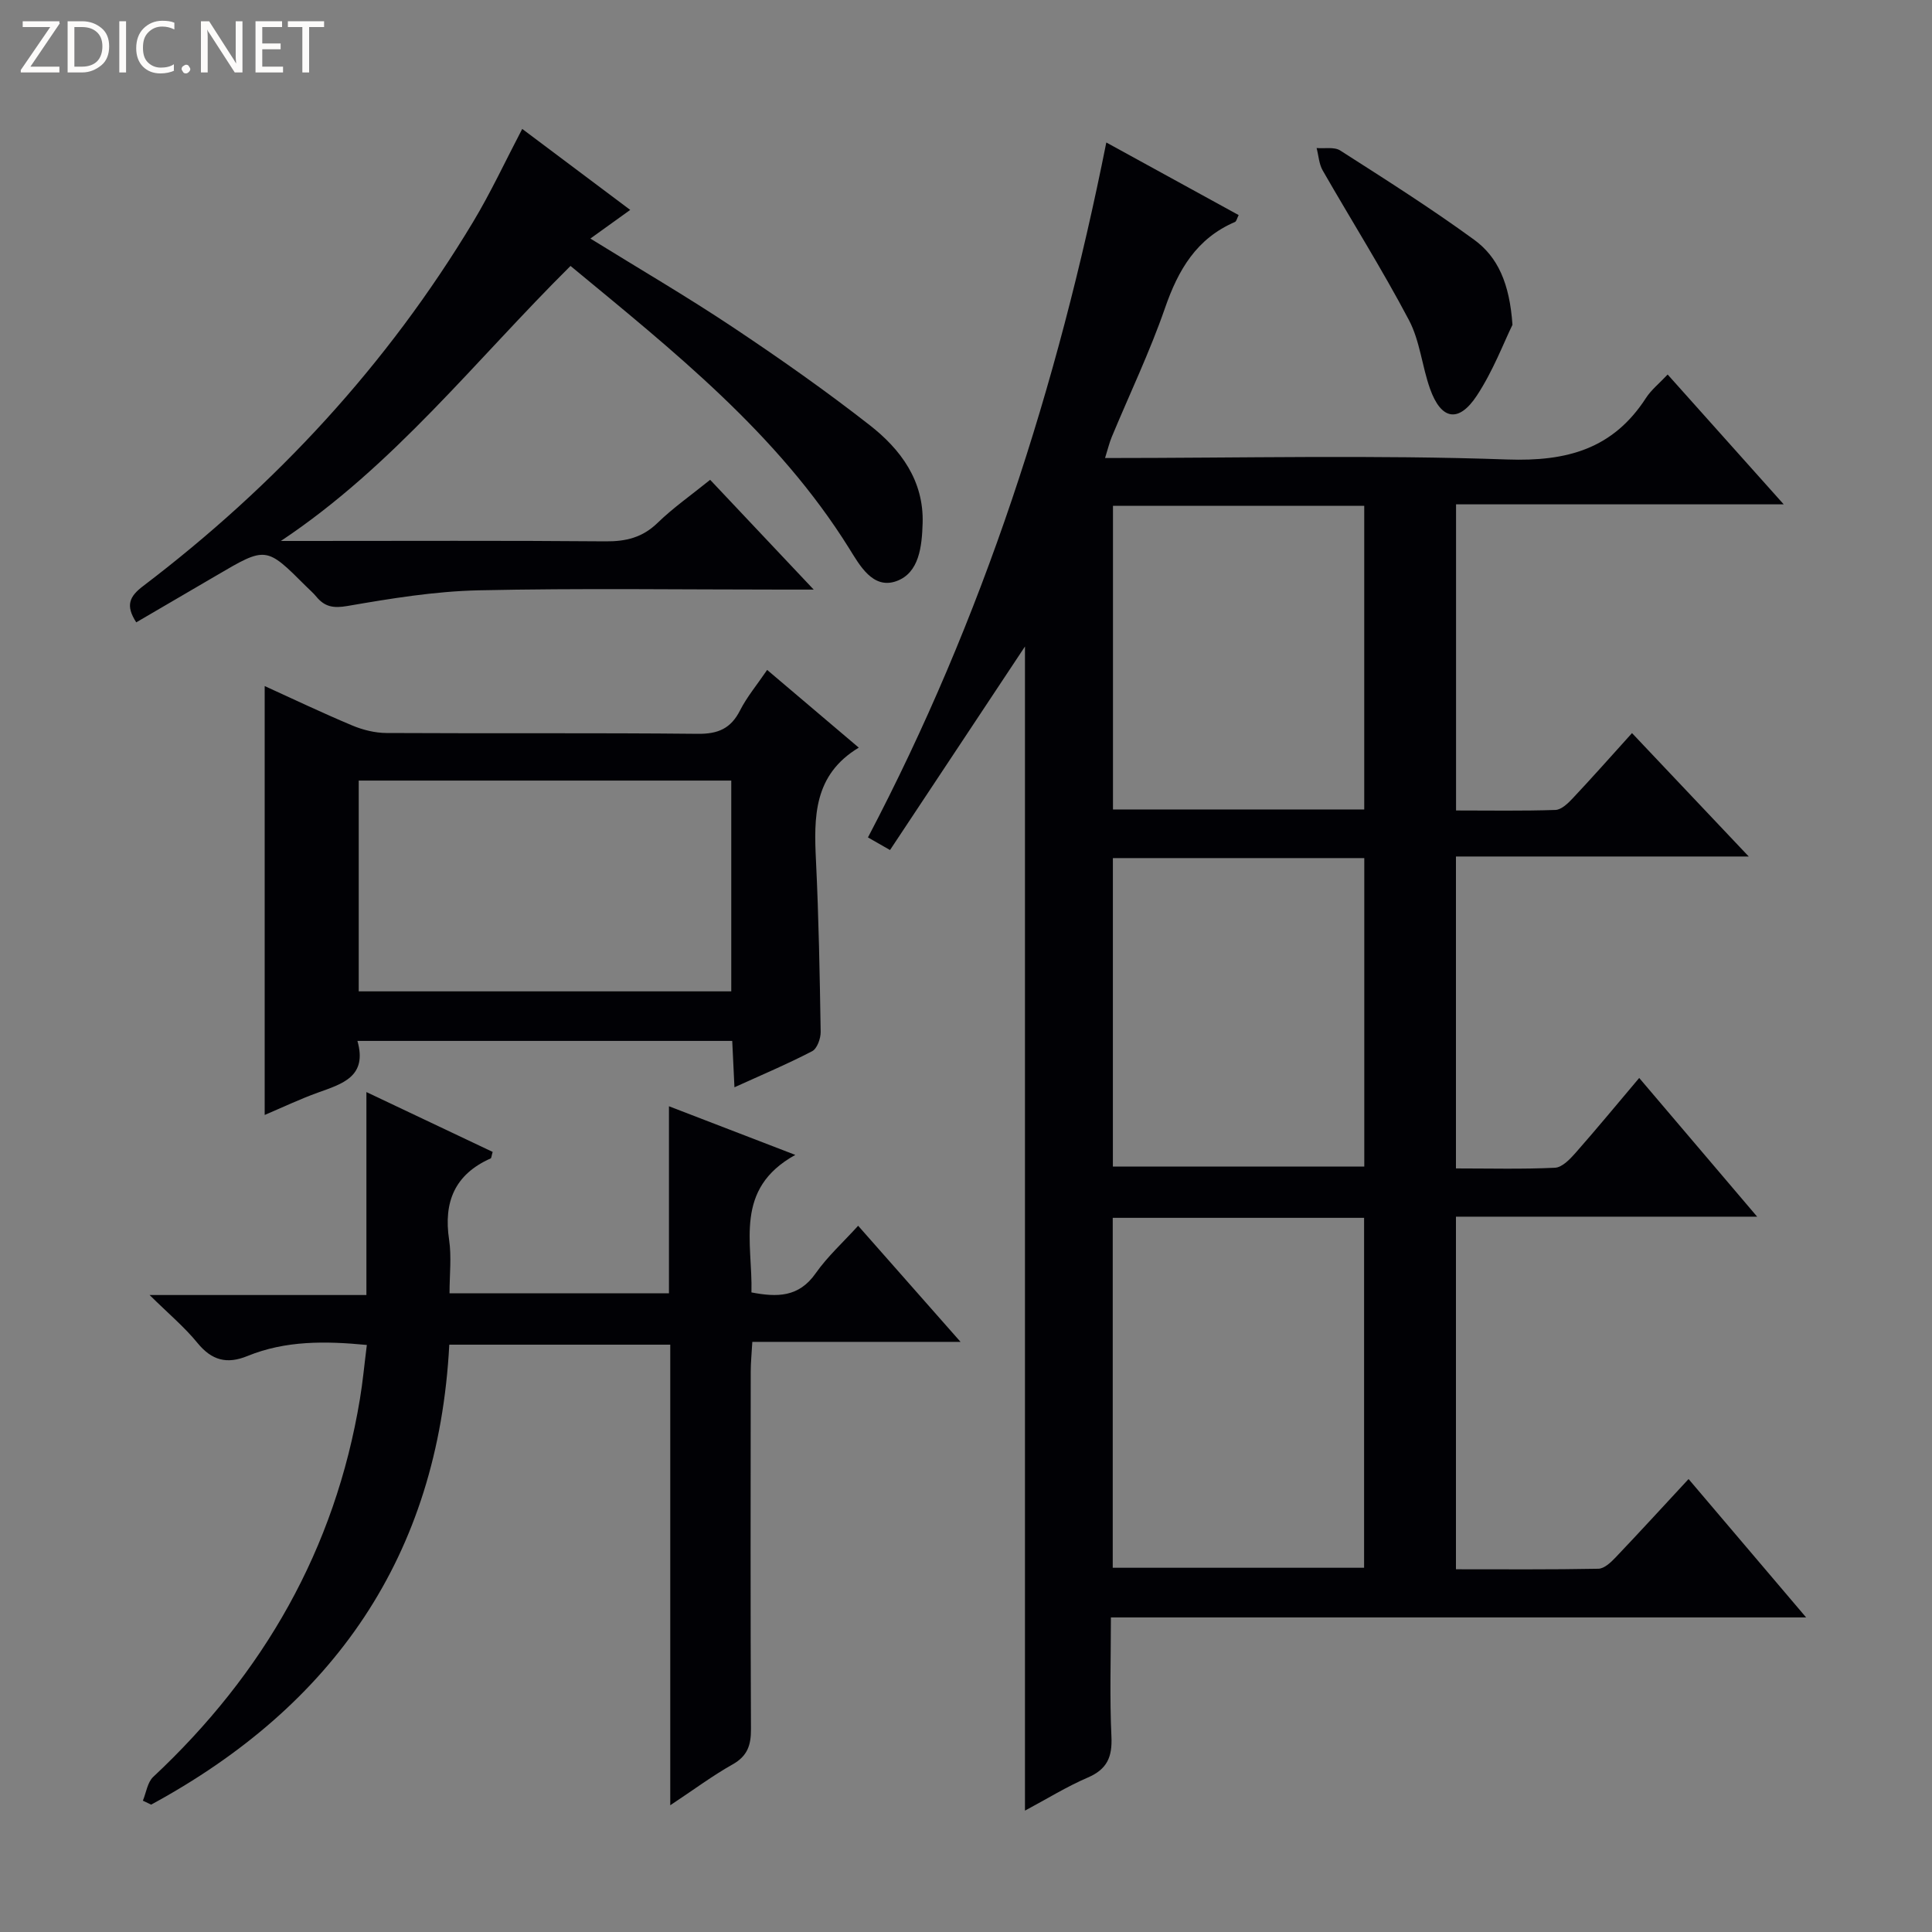
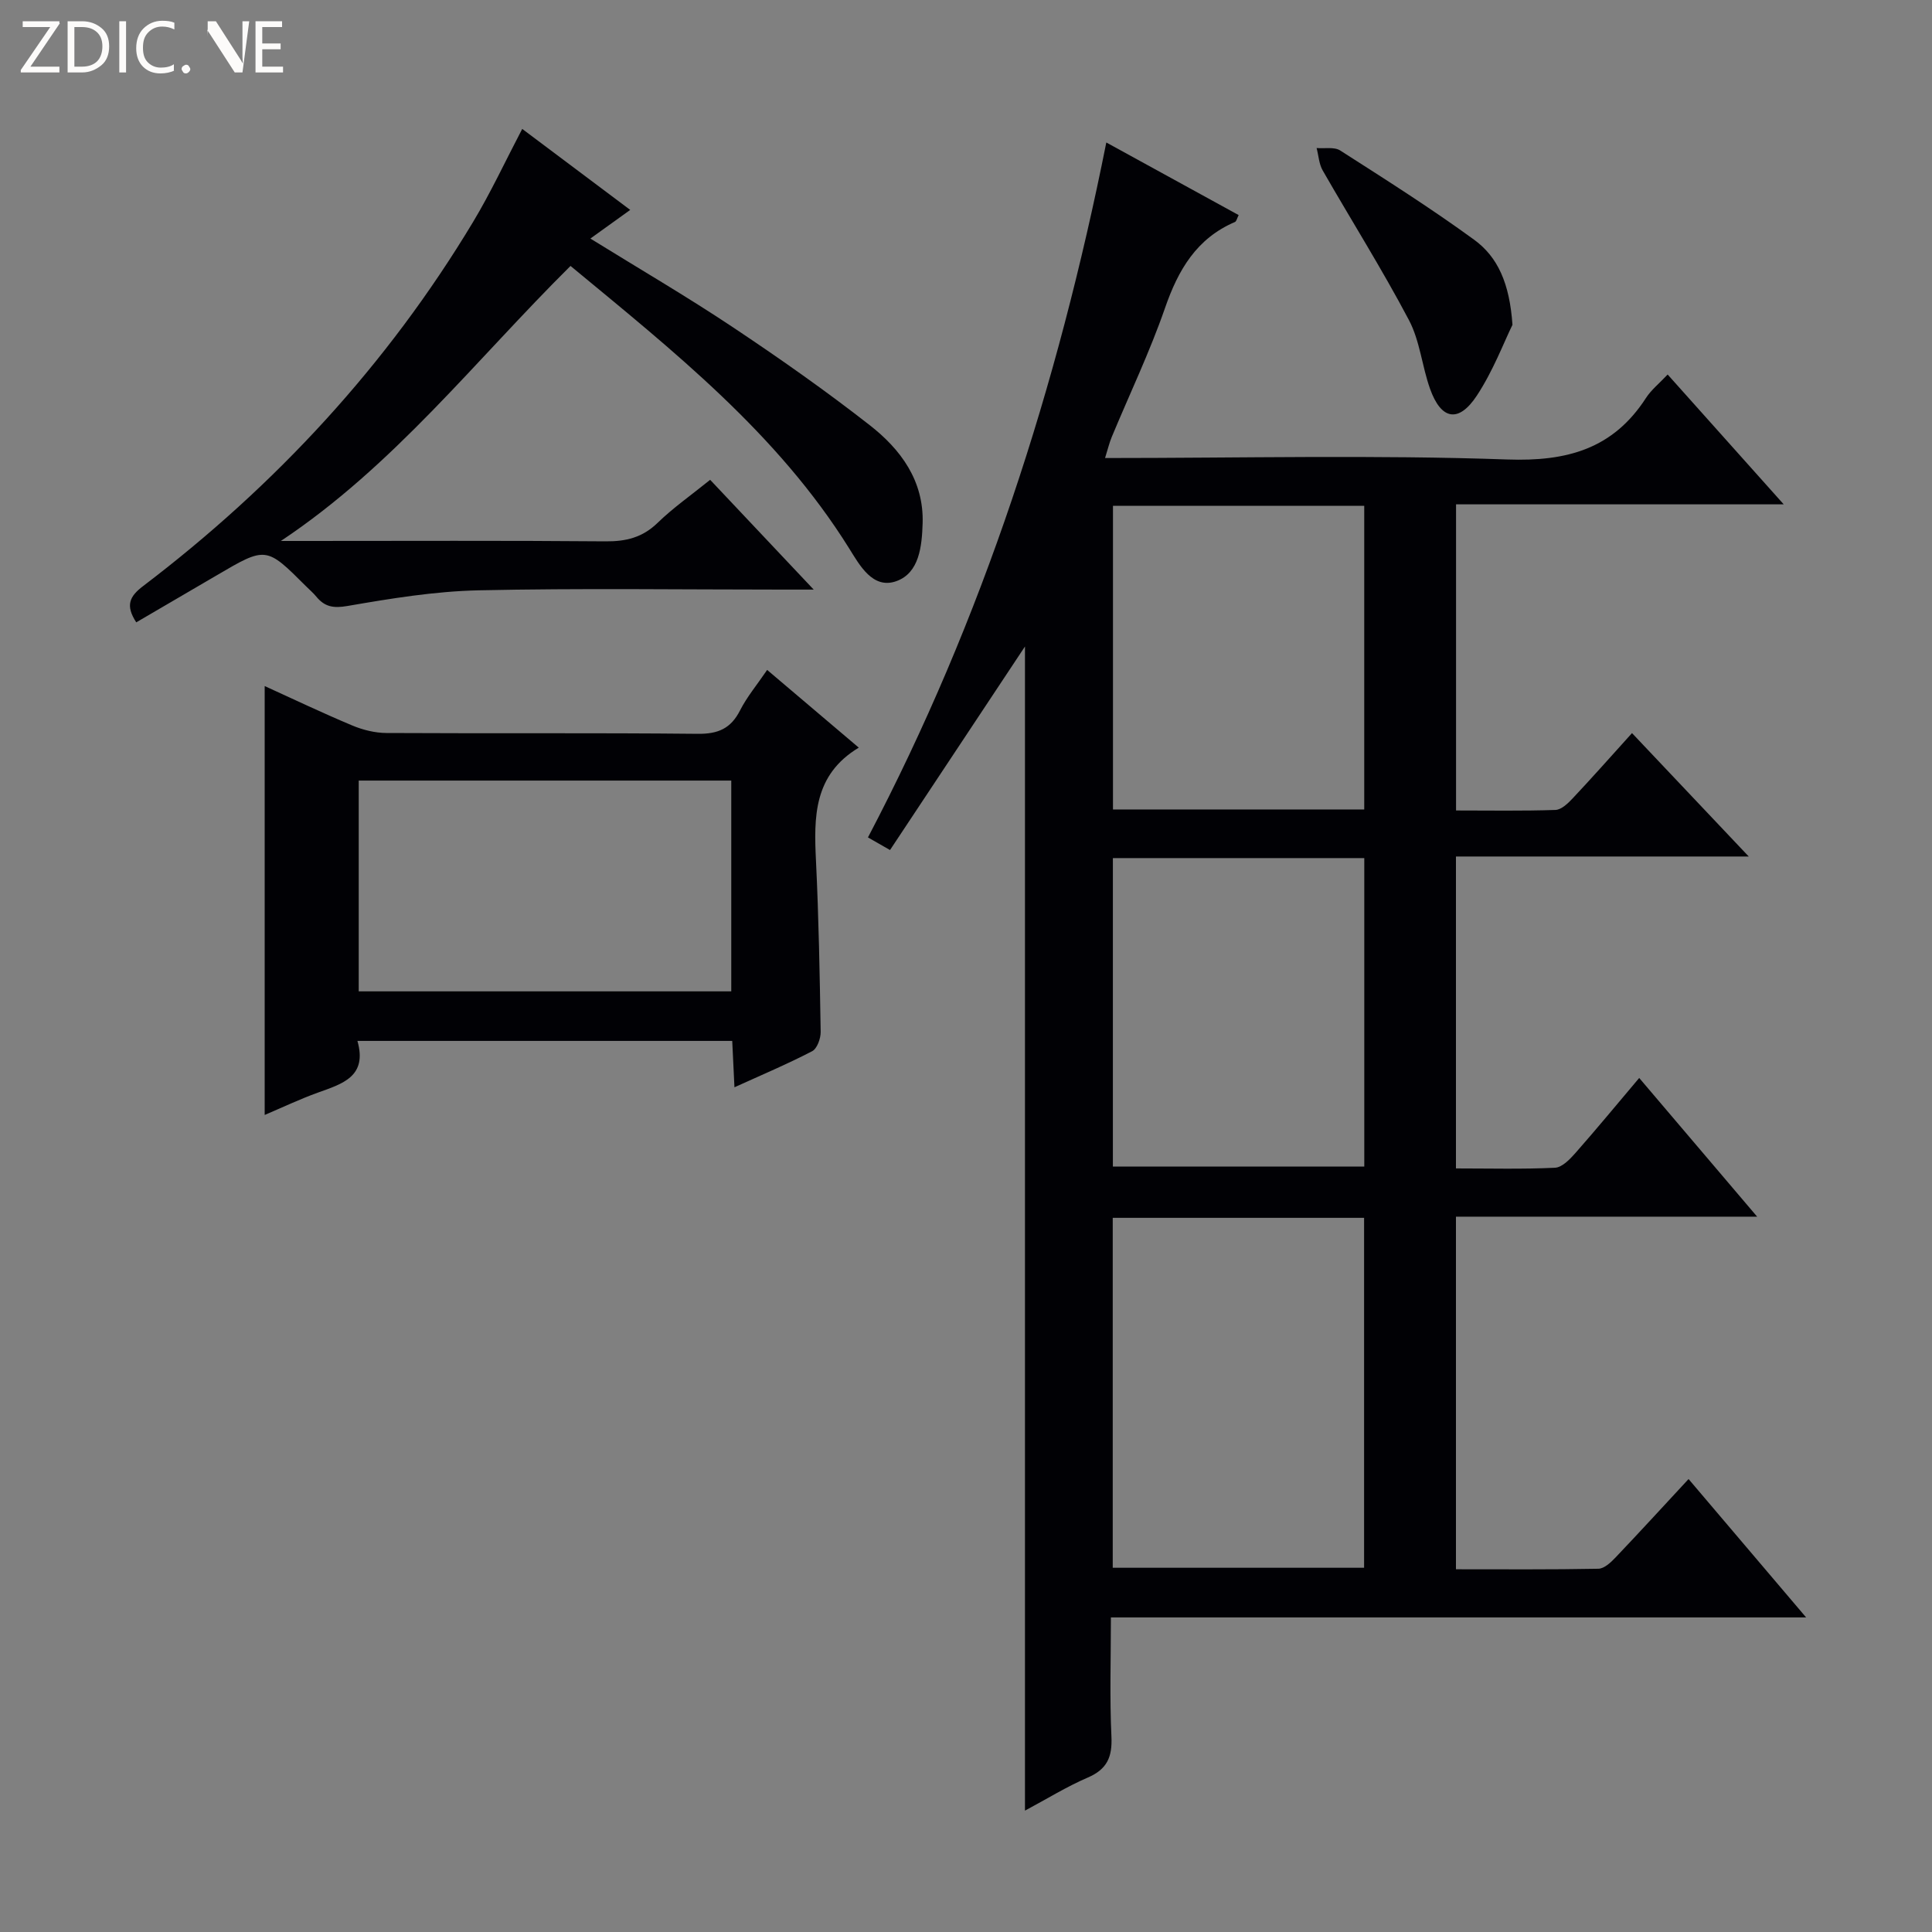
<svg xmlns="http://www.w3.org/2000/svg" enable-background="new 0 0 400 400" viewBox="0 0 400 400">
  <rect x="0" y="0" width="400" height="400" fill="#808080" stroke="none" />
  <g fill="#fcfbfa">
    <path d="m12.4 4.8-6.1 9h6v1.2h-8v-.5l6.1-8.9h-5.7v-1.2h7.6v.4z" />
    <path d="m14 15v-10.6h3c1.6 0 2.9.5 4 1.4s1.6 2.2 1.6 3.8-.5 3-1.6 3.9-2.4 1.5-4 1.5zm1.4-9.4v8.2h1.6c1.3 0 2.4-.4 3.1-1.1s1.1-1.8 1.1-3.1-.4-2.3-1.2-3-1.8-1-3.1-1z" />
    <path d="m26.1 4.4v10.6h-1.4v-10.6z" />
    <path d="m36.1 14.6c-.8.4-1.8.6-2.9.6-1.5 0-2.7-.5-3.6-1.4s-1.4-2.2-1.4-3.8c0-1.7.5-3.1 1.5-4.1s2.3-1.6 3.9-1.6c1 0 1.8.1 2.5.4v1.4c-.8-.4-1.6-.6-2.5-.6-1.2 0-2.1.4-2.9 1.2s-1.1 1.8-1.1 3.2c0 1.3.3 2.3 1 3s1.6 1.1 2.7 1.1c1 0 2-.2 2.7-.7v1.3z" />
    <path d="m37.6 14.3c0-.2.1-.5.3-.6s.4-.3.6-.3c.3 0 .5.1.6.3s.3.4.3.6-.1.4-.3.6-.4.3-.6.3c-.3 0-.5-.1-.6-.3s-.3-.4-.3-.6z" />
-     <path d="m50.2 15h-1.6l-5.3-8.2c-.2-.2-.3-.5-.4-.7 0 .2.1.7.1 1.5v7.4h-1.4v-10.6h1.7l5.2 8.1c.2.4.4.6.4.7 0-.3-.1-.8-.1-1.5v-7.3h1.4z" />
+     <path d="m50.2 15h-1.6l-5.3-8.2c-.2-.2-.3-.5-.4-.7 0 .2.1.7.1 1.5v7.4v-10.6h1.7l5.2 8.1c.2.4.4.6.4.7 0-.3-.1-.8-.1-1.5v-7.3h1.4z" />
    <path d="m58.6 15h-5.7v-10.6h5.5v1.2h-4.1v3.4h3.8v1.2h-3.8v3.6h4.3z" />
-     <path d="m67.1 5.6h-3.1v9.4h-1.4v-9.4h-3v-1.2h7.5z" />
  </g>
  <path d="m228.79 94.83c28.3 0 55.81-.67 83.27.3 12.41.44 21.91-2.19 28.74-12.76 1.06-1.64 2.67-2.92 4.47-4.83 7.81 8.73 15.46 17.29 24.03 26.88-23.45 0-45.5 0-67.84 0v63.38c7.01 0 13.8.12 20.57-.11 1.22-.04 2.57-1.33 3.54-2.36 3.99-4.24 7.85-8.6 12.32-13.55 7.82 8.27 15.48 16.37 24.17 25.55-21.03 0-40.7 0-60.62 0v64.58c6.96 0 13.74.18 20.5-.14 1.46-.07 3.06-1.72 4.19-3 4.39-4.98 8.62-10.11 13.25-15.59 8.04 9.46 15.84 18.63 24.42 28.72-21.44 0-41.77 0-62.36 0v73c9.95 0 19.72.08 29.49-.11 1.2-.02 2.57-1.3 3.54-2.32 5.02-5.28 9.94-10.65 15.13-16.25 8.07 9.5 15.87 18.69 24.34 28.65-48.48 0-95.87 0-143.94 0 0 8.49-.27 16.6.11 24.67.2 4.22-.89 6.76-4.89 8.48-4.37 1.88-8.46 4.42-13.01 6.85 0-80.68 0-160.7 0-241.02-9.26 13.97-18.52 27.93-27.94 42.14-1.96-1.12-3.17-1.81-4.57-2.61 23.81-45.35 39.26-93.33 49.35-143.88 9.38 5.14 18.32 10.05 27.4 15.03-.34.66-.45 1.29-.77 1.43-7.95 3.41-11.74 9.91-14.47 17.79-3.15 9.09-7.33 17.81-11.03 26.71-.5 1.21-.8 2.47-1.39 4.37zm1.59 157.31v72.45h52.04c0-24.35 0-48.35 0-72.45-17.51 0-34.62 0-52.04 0zm.03-74.48v63.86h52.05c0-21.48 0-42.54 0-63.86-17.48 0-34.58 0-52.05 0zm52.04-10.07c0-21.29 0-41.99 0-62.86-17.61 0-34.84 0-52.02 0v62.86z" fill="#010105" />
-   <path d="m29.58 372.81c.69-1.67.95-3.81 2.15-4.93 22.86-21.38 37.63-47.14 42.78-78.18.6-3.59.93-7.22 1.44-11.24-8.62-.83-16.83-.93-24.72 2.29-4.25 1.74-7.39.91-10.34-2.7-2.69-3.3-6.02-6.08-9.92-9.93h44.89c0-14.03 0-27.58 0-42.02 9.27 4.39 17.74 8.41 26.14 12.39-.24.79-.24 1.27-.42 1.35-7.41 3.3-9.78 9-8.6 16.83.53 3.54.09 7.23.09 11.09h45.43c0-12.61 0-25.19 0-38.72 8.8 3.39 16.75 6.45 26.16 10.07-12.78 7.07-8.8 18.16-9.08 28.47 5.31 1.02 9.8 1.03 13.29-3.95 2.45-3.49 5.69-6.42 8.8-9.85 6.97 7.9 13.76 15.6 21.2 24.04-14.78 0-28.65 0-43.11 0-.13 2.37-.33 4.27-.33 6.18-.02 24.66-.07 49.33.05 73.99.02 3.32-.72 5.58-3.8 7.31-4.15 2.33-8 5.21-12.91 8.46 0-32.35 0-63.69 0-95.36-15.56 0-30.44 0-45.75 0-2.29 43.79-24.05 74.79-61.73 95.23-.58-.27-1.15-.55-1.71-.82z" fill="#010105" />
  <path d="m28.21 128.85c-2.31-3.54-1.36-5.4 1.42-7.51 27.46-20.87 50.53-45.79 68.33-75.41 3.65-6.07 6.65-12.54 10.16-19.24 7.5 5.62 14.77 11.08 22.36 16.77-2.85 2.05-5.37 3.86-8.25 5.93 10.08 6.24 19.96 12 29.46 18.33 9.68 6.45 19.22 13.15 28.38 20.31 6.43 5.02 11.23 11.51 10.95 20.33-.15 4.72-.68 10.28-5.46 11.97-4.87 1.72-7.58-3.31-9.77-6.82-14.84-23.79-36.38-40.84-57.67-58.45-19.65 19.48-36.57 41.38-59.97 56.94h4.71c20.83 0 41.67-.1 62.5.08 4.24.04 7.66-.79 10.79-3.83 3.2-3.11 6.91-5.7 10.88-8.91 6.86 7.28 13.64 14.46 21.44 22.73-2.96 0-4.67 0-6.38 0-21 0-42.01-.31-63 .15-9.08.2-18.17 1.69-27.14 3.24-2.94.51-4.72.18-6.47-1.94-.63-.77-1.4-1.42-2.11-2.13-8.28-8.28-8.28-8.28-18.56-2.24-5.45 3.19-10.9 6.37-16.6 9.7z" fill="#010105" />
  <path d="m158.83 138.7c6.44 5.47 12.38 10.5 18.97 16.09-9.39 5.65-9.3 14.38-8.86 23.43.57 11.79.78 23.6.97 35.41.02 1.37-.73 3.47-1.76 4.01-5.12 2.66-10.45 4.91-16.09 7.47-.16-3.45-.3-6.37-.46-9.6-25.81 0-51.37 0-77.6 0 2.12 7.41-3.15 8.89-8.23 10.72-3.73 1.35-7.33 3.06-10.97 4.61 0-29.59 0-59.01 0-88.8 5.82 2.65 11.9 5.55 18.1 8.15 2.21.93 4.74 1.56 7.12 1.57 21.49.12 42.98-.05 64.47.17 4.19.04 6.83-1.1 8.73-4.85 1.42-2.79 3.48-5.25 5.61-8.38zm-7.43 66.55c0-14.97 0-29.37 0-43.64-25.98 0-51.53 0-77.13 0v43.64z" fill="#010105" />
  <path d="m313.14 67.25c-1.78 3.62-4 9.54-7.39 14.68-3.77 5.7-7.38 5-9.67-1.42-1.67-4.68-2.1-9.94-4.38-14.25-5.56-10.53-11.92-20.63-17.85-30.97-.77-1.34-.85-3.08-1.26-4.64 1.65.14 3.66-.28 4.89.51 9.36 5.99 18.76 11.94 27.73 18.48 4.85 3.53 7.34 8.96 7.93 17.61z" fill="#010105" />
</svg>